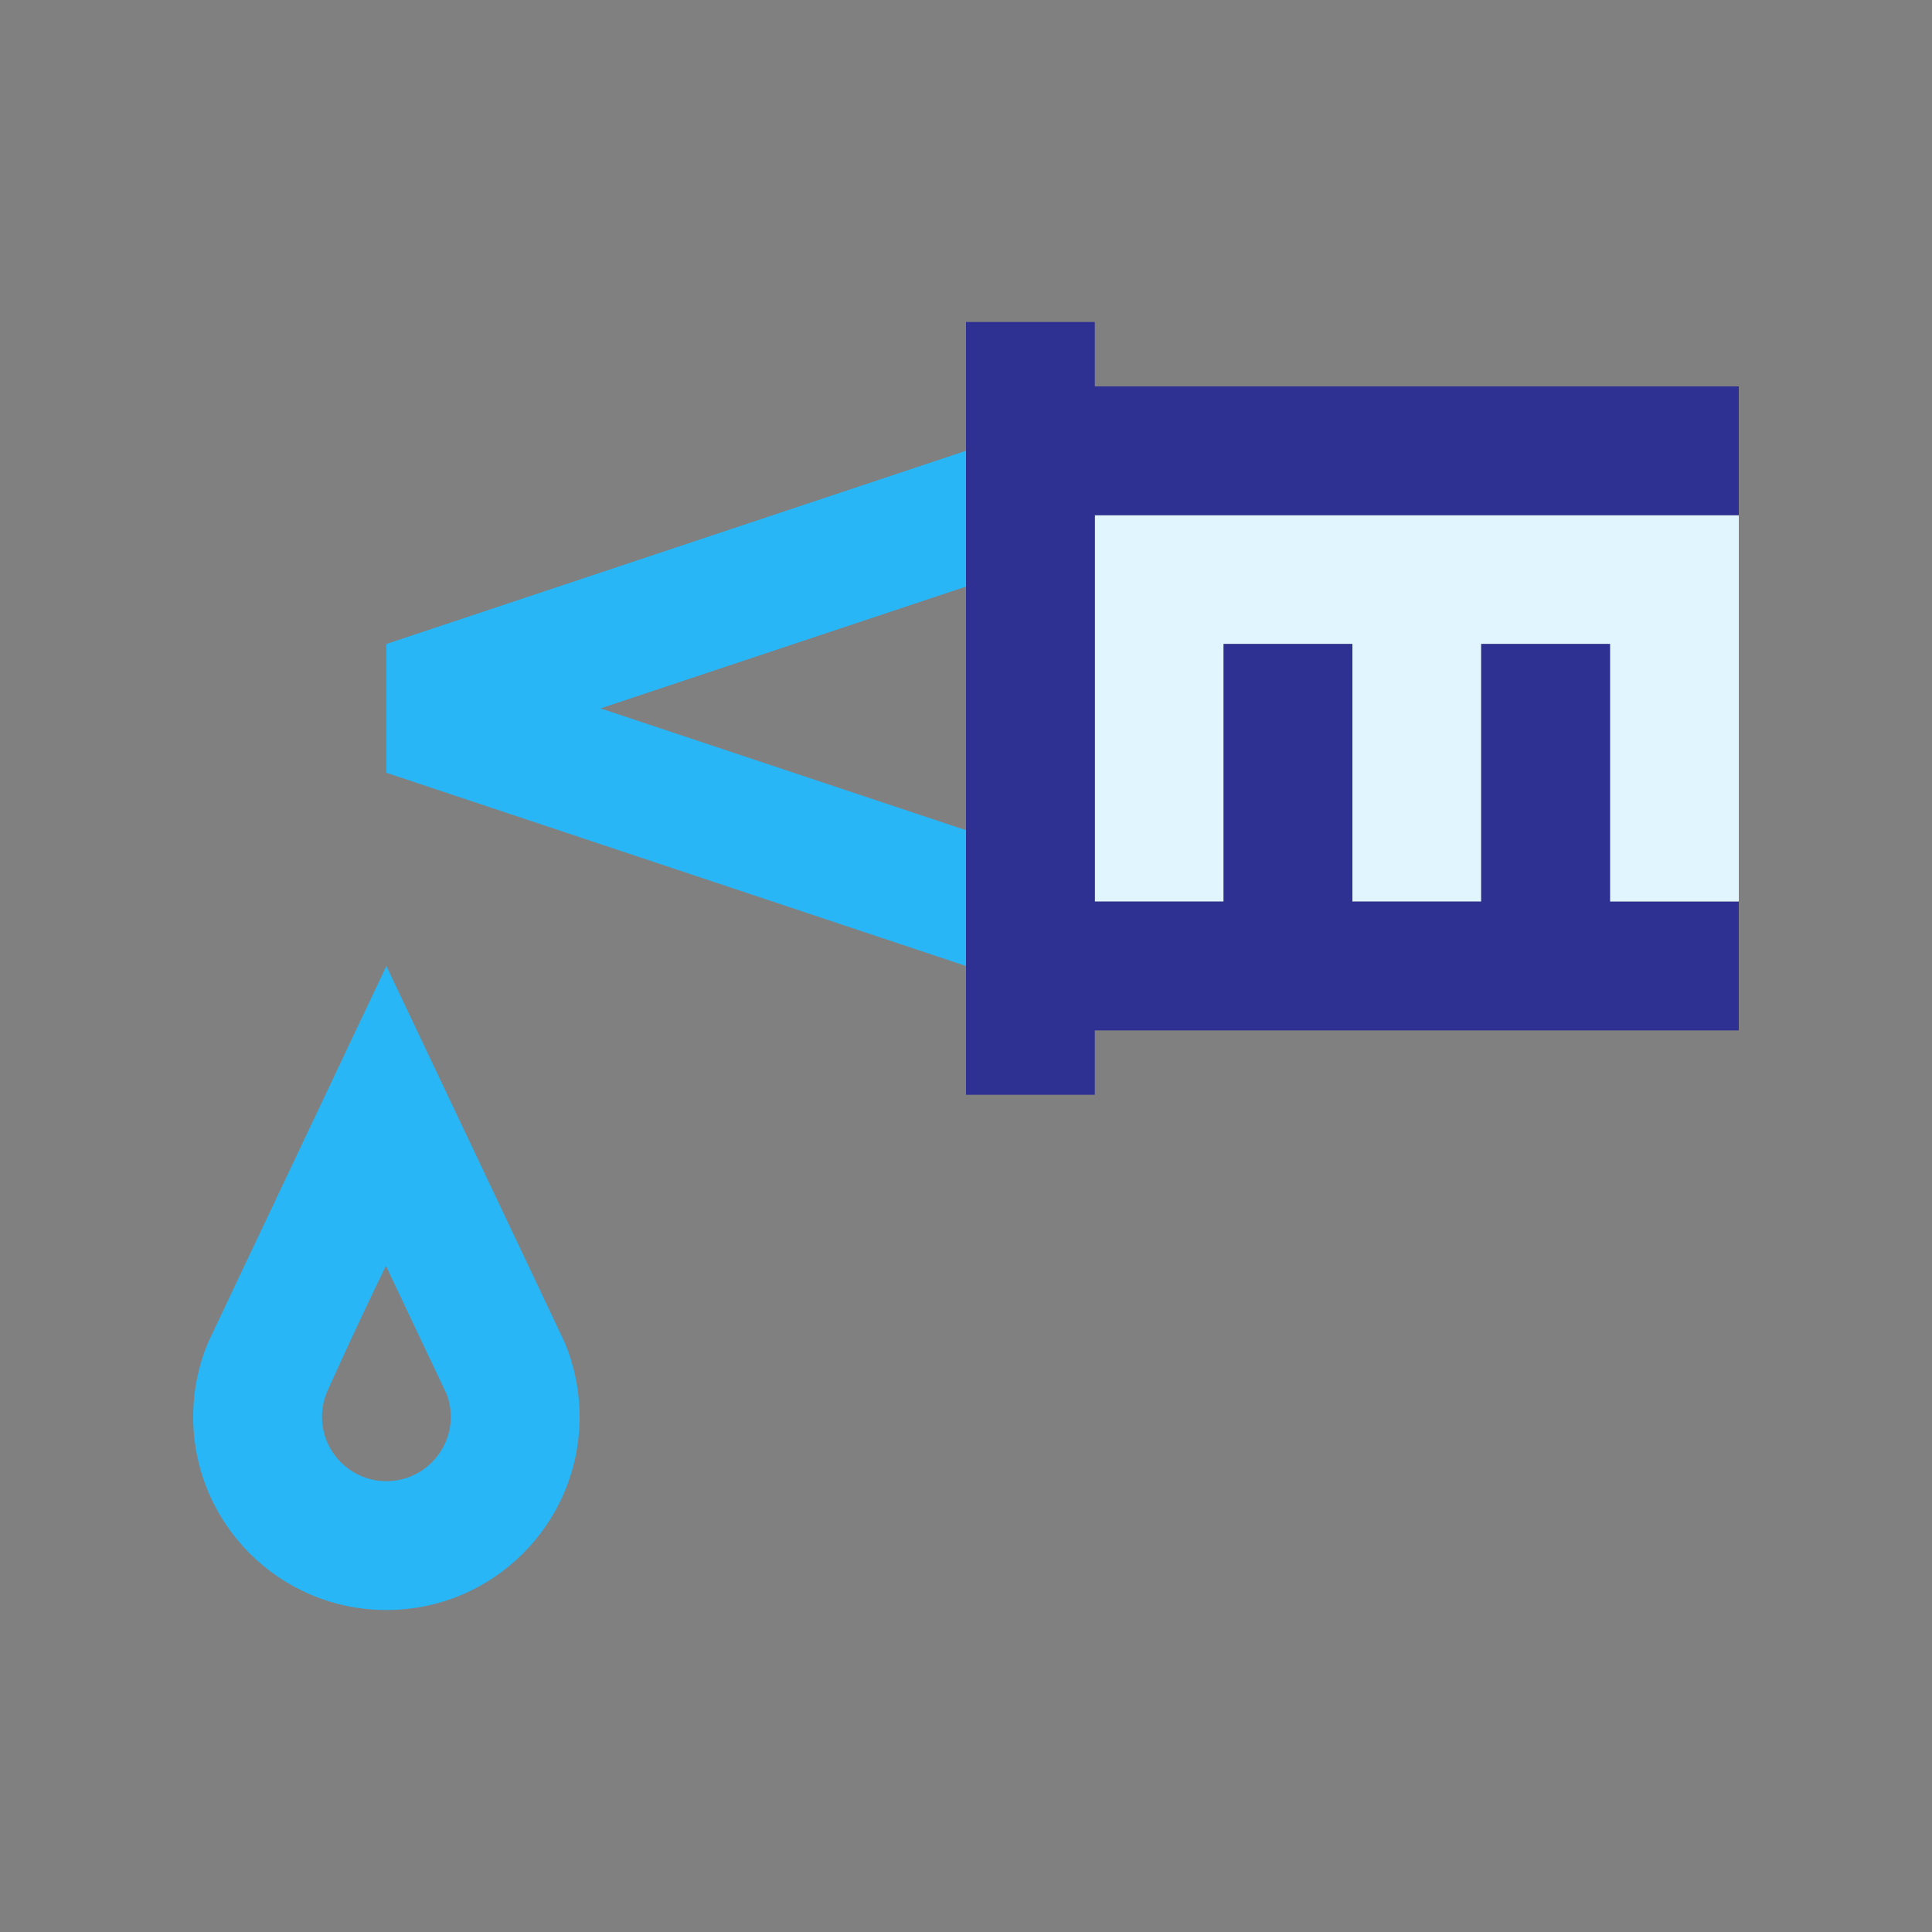
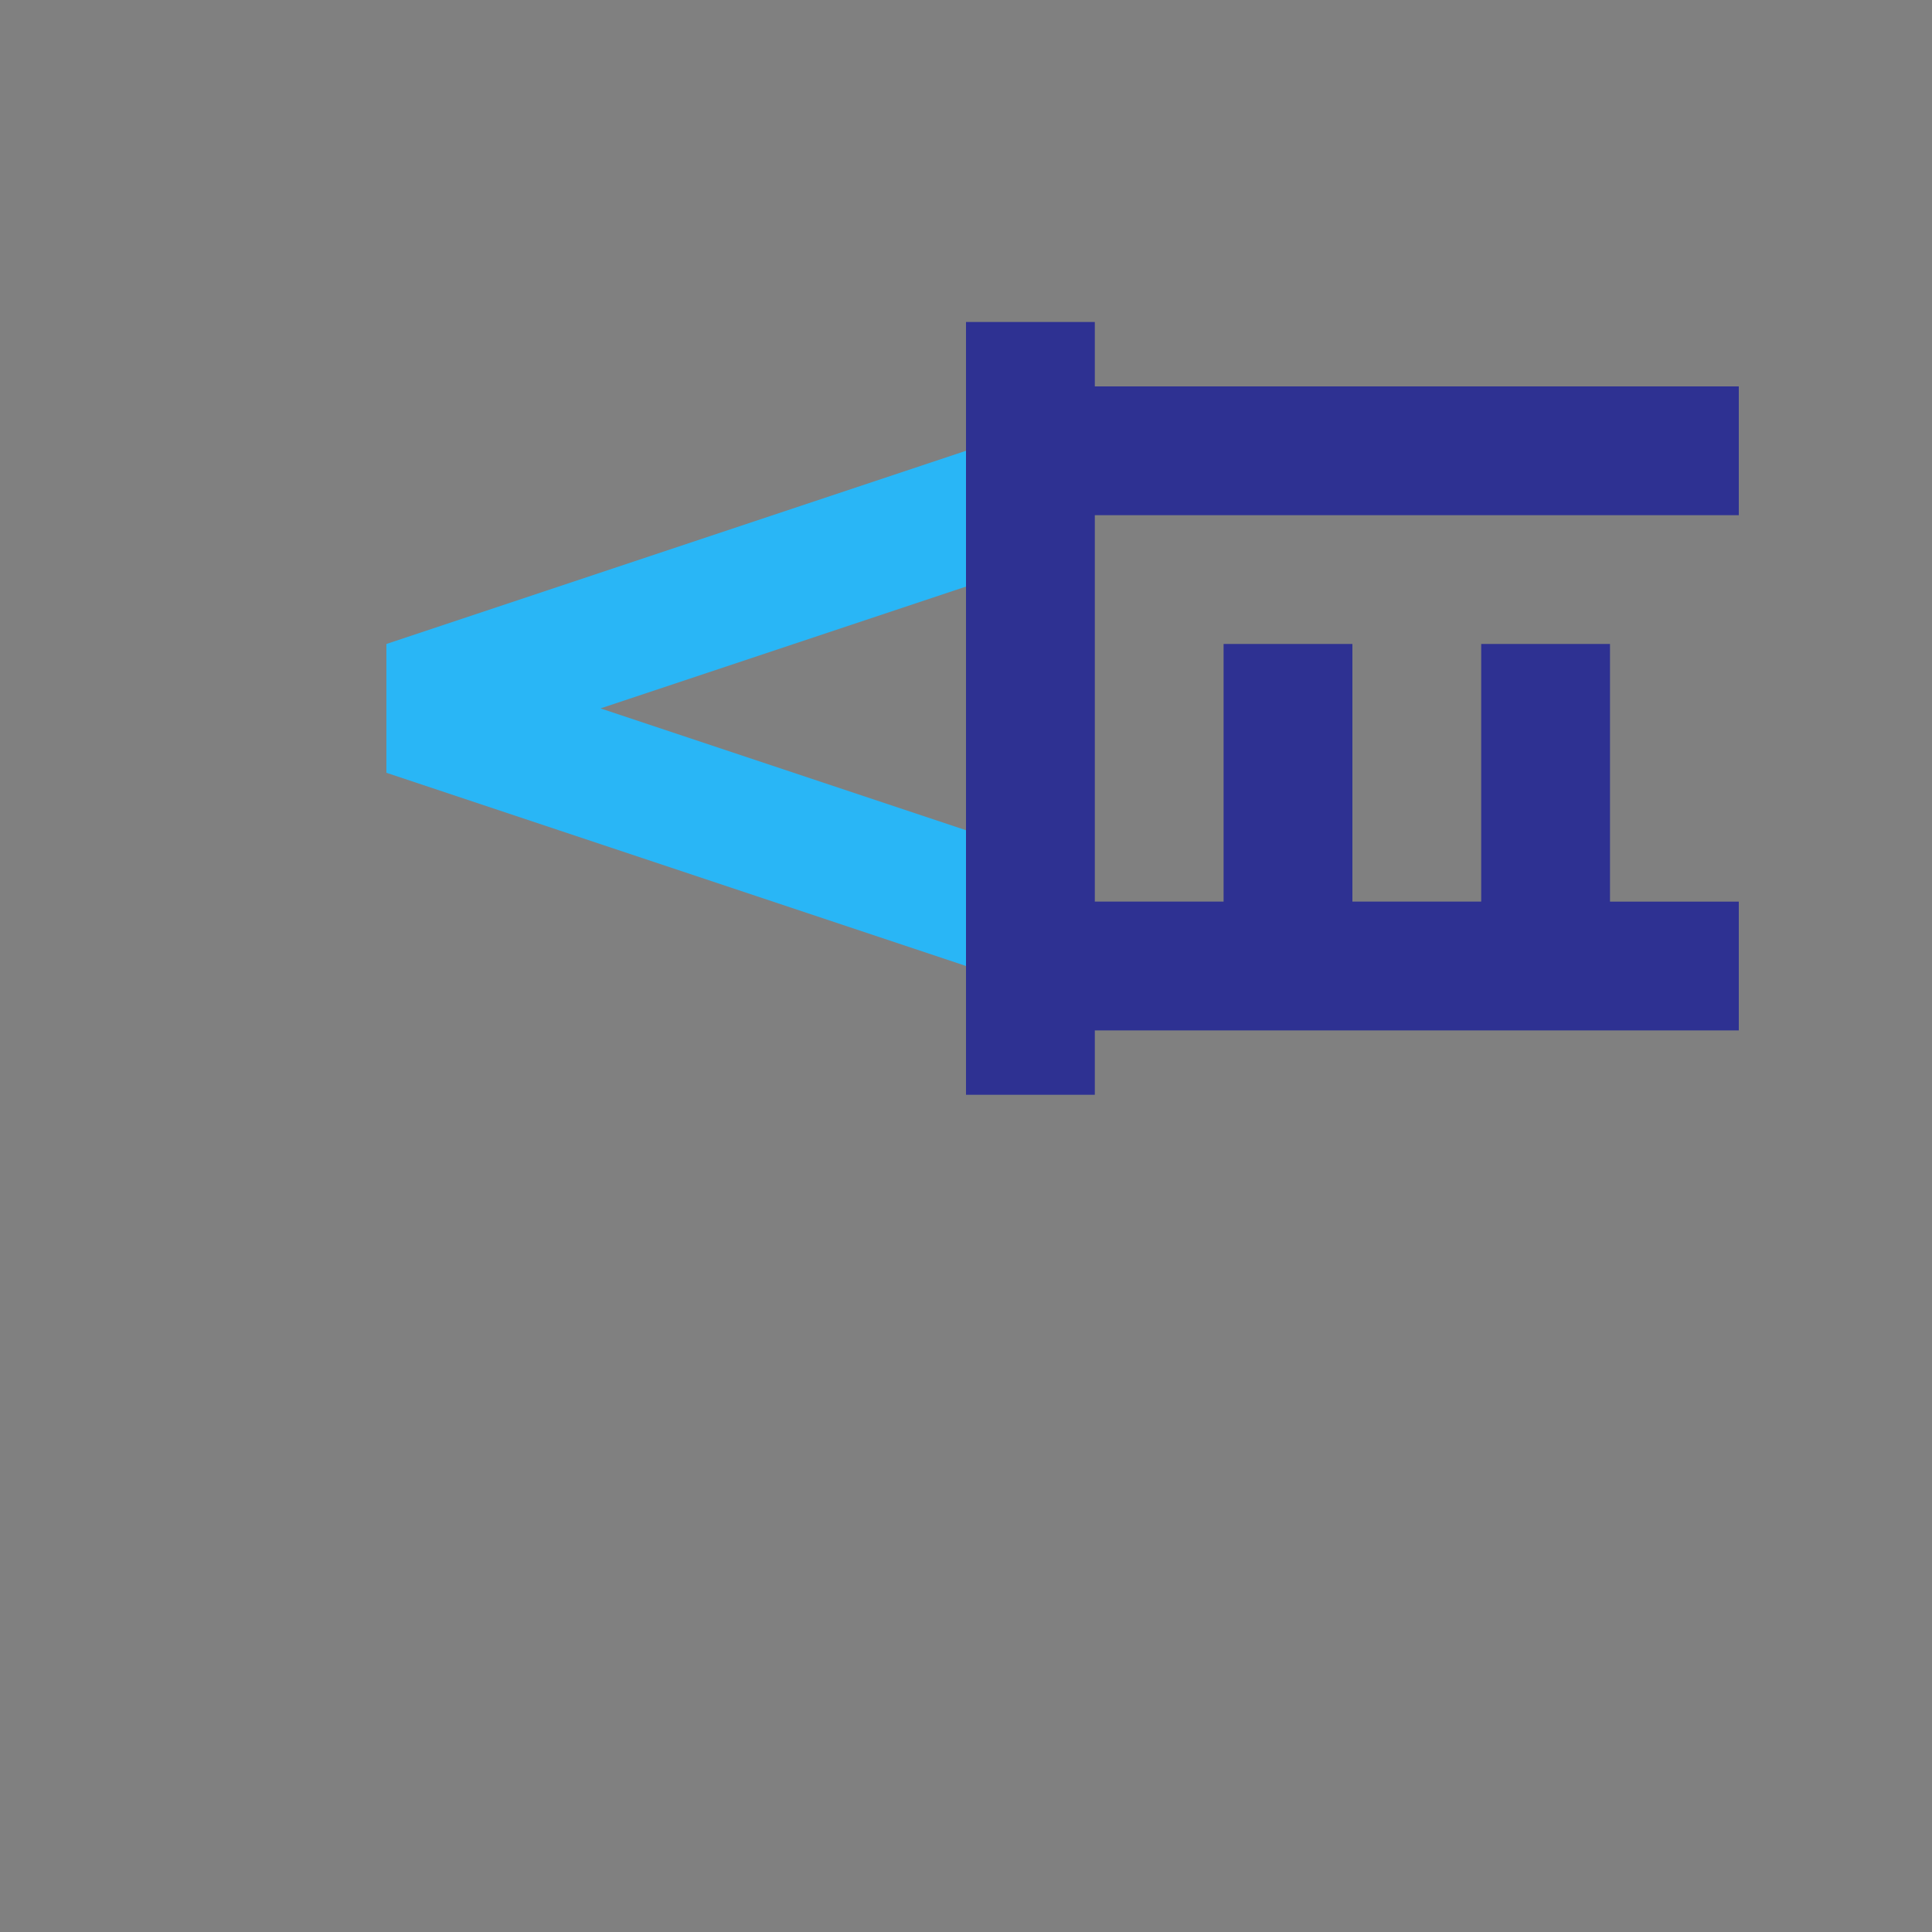
<svg xmlns="http://www.w3.org/2000/svg" version="1.0" id="Layer_1" x="0px" y="0px" width="100px" height="100px" viewBox="0 0 100 100" enable-background="new 0 0 100 100" xml:space="preserve">
  <rect x="0" y="0" width="100" height="100" fill="#808080" stroke="none" />
-   <path fill="#29B6F6" d="M29.238,69.506C29.248,69.512,20,50,20,50s-9.238,19.512-9.238,19.506C10.273,70.688,10,71.979,10,73.334  c0,5.527,4.473,10,10,10s10-4.473,10-10C30,71.979,29.727,70.688,29.238,69.506z M20,76.666c-1.837,0-3.333-1.494-3.333-3.332  c0-0.439,0.086-0.869,0.257-1.283c0,0,1.517-3.393,3.052-6.529c1.523,3.213,2.823,5.957,3.141,6.633  c0.144,0.381,0.217,0.775,0.217,1.18C23.333,75.172,21.837,76.666,20,76.666z" />
  <polygon fill="#29B6F6" points="50,23.333 20,33.333 20,40 50,50 50,42.973 31.083,36.666 50,30.361 " />
-   <polygon fill="#E1F5FE" points="90,46.668 83.333,46.668 83.333,33.332 76.667,33.332 76.667,46.666 70,46.666 70,33.332   63.333,33.332 63.333,46.666 56.667,46.666 56.667,26.666 90,26.666 " />
  <polygon fill="#2E3192" points="90,46.668 90,53.334 56.667,53.334 56.667,56.666 50,56.666 50,16.666 56.667,16.666 56.667,20   90,20 90,26.666 56.667,26.666 56.667,46.666 63.333,46.666 63.333,33.332 70,33.332 70,46.666 76.667,46.666 76.667,33.332   83.333,33.332 83.333,46.668 " />
</svg>